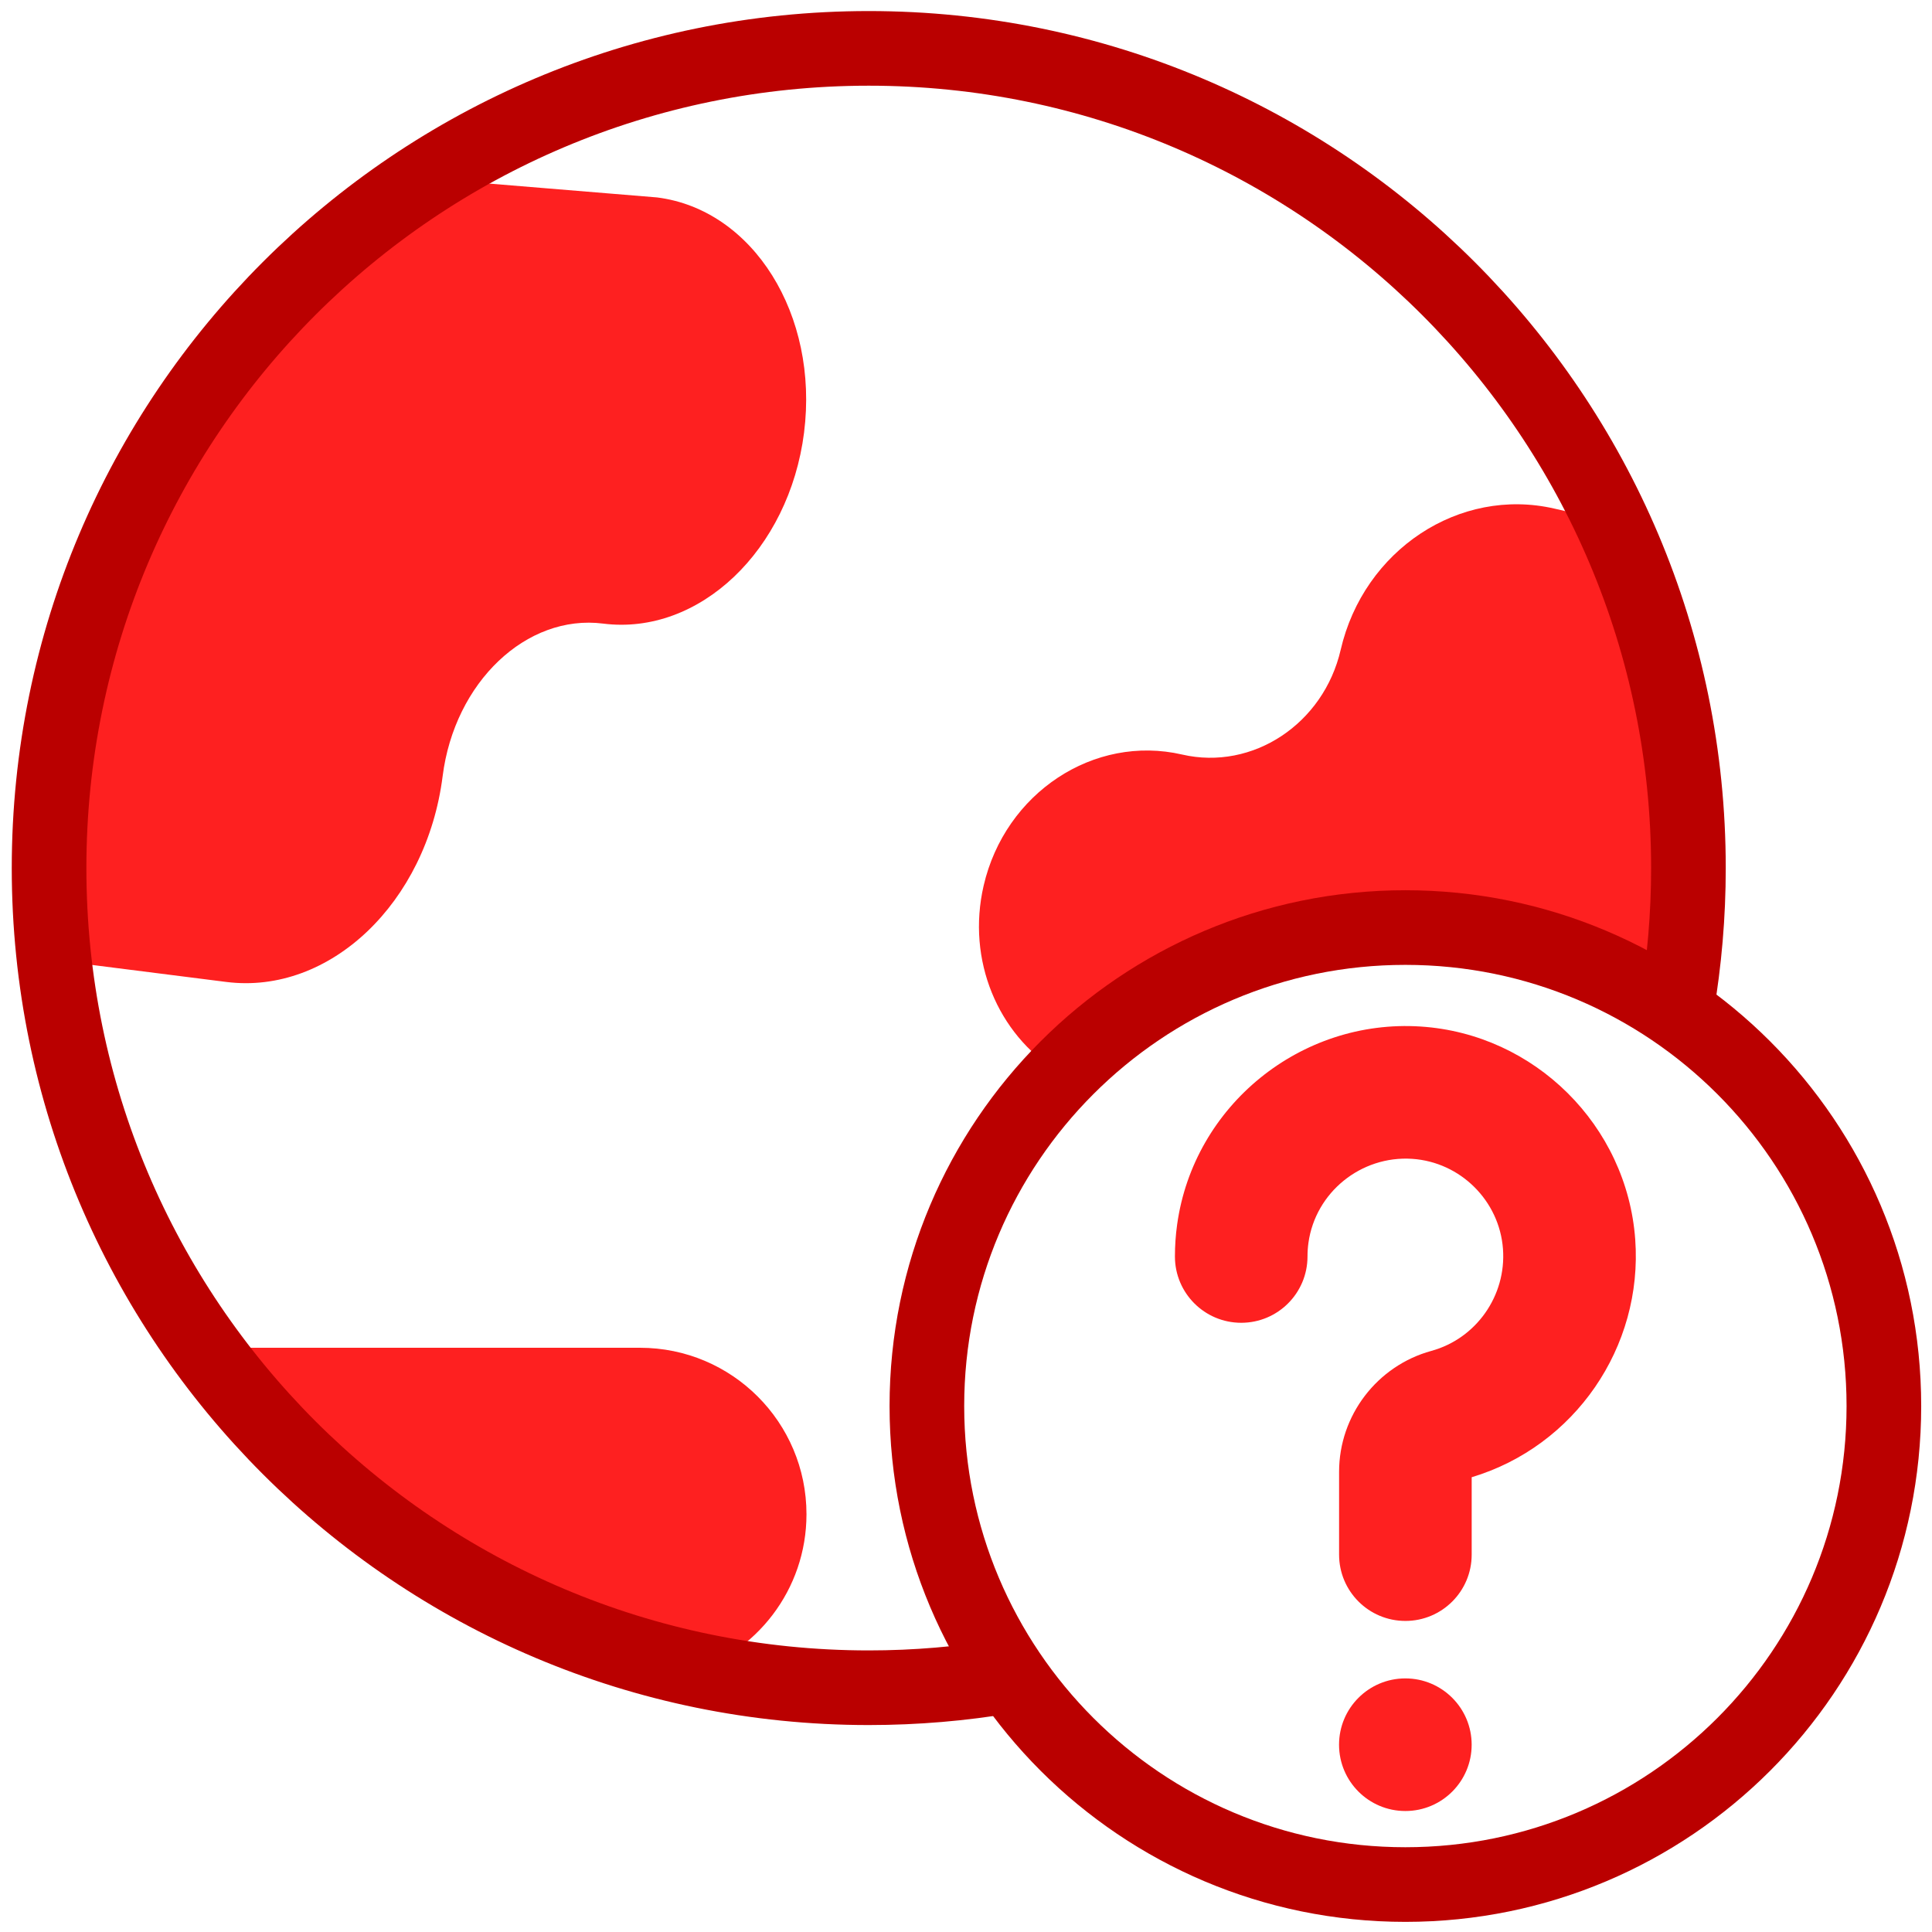
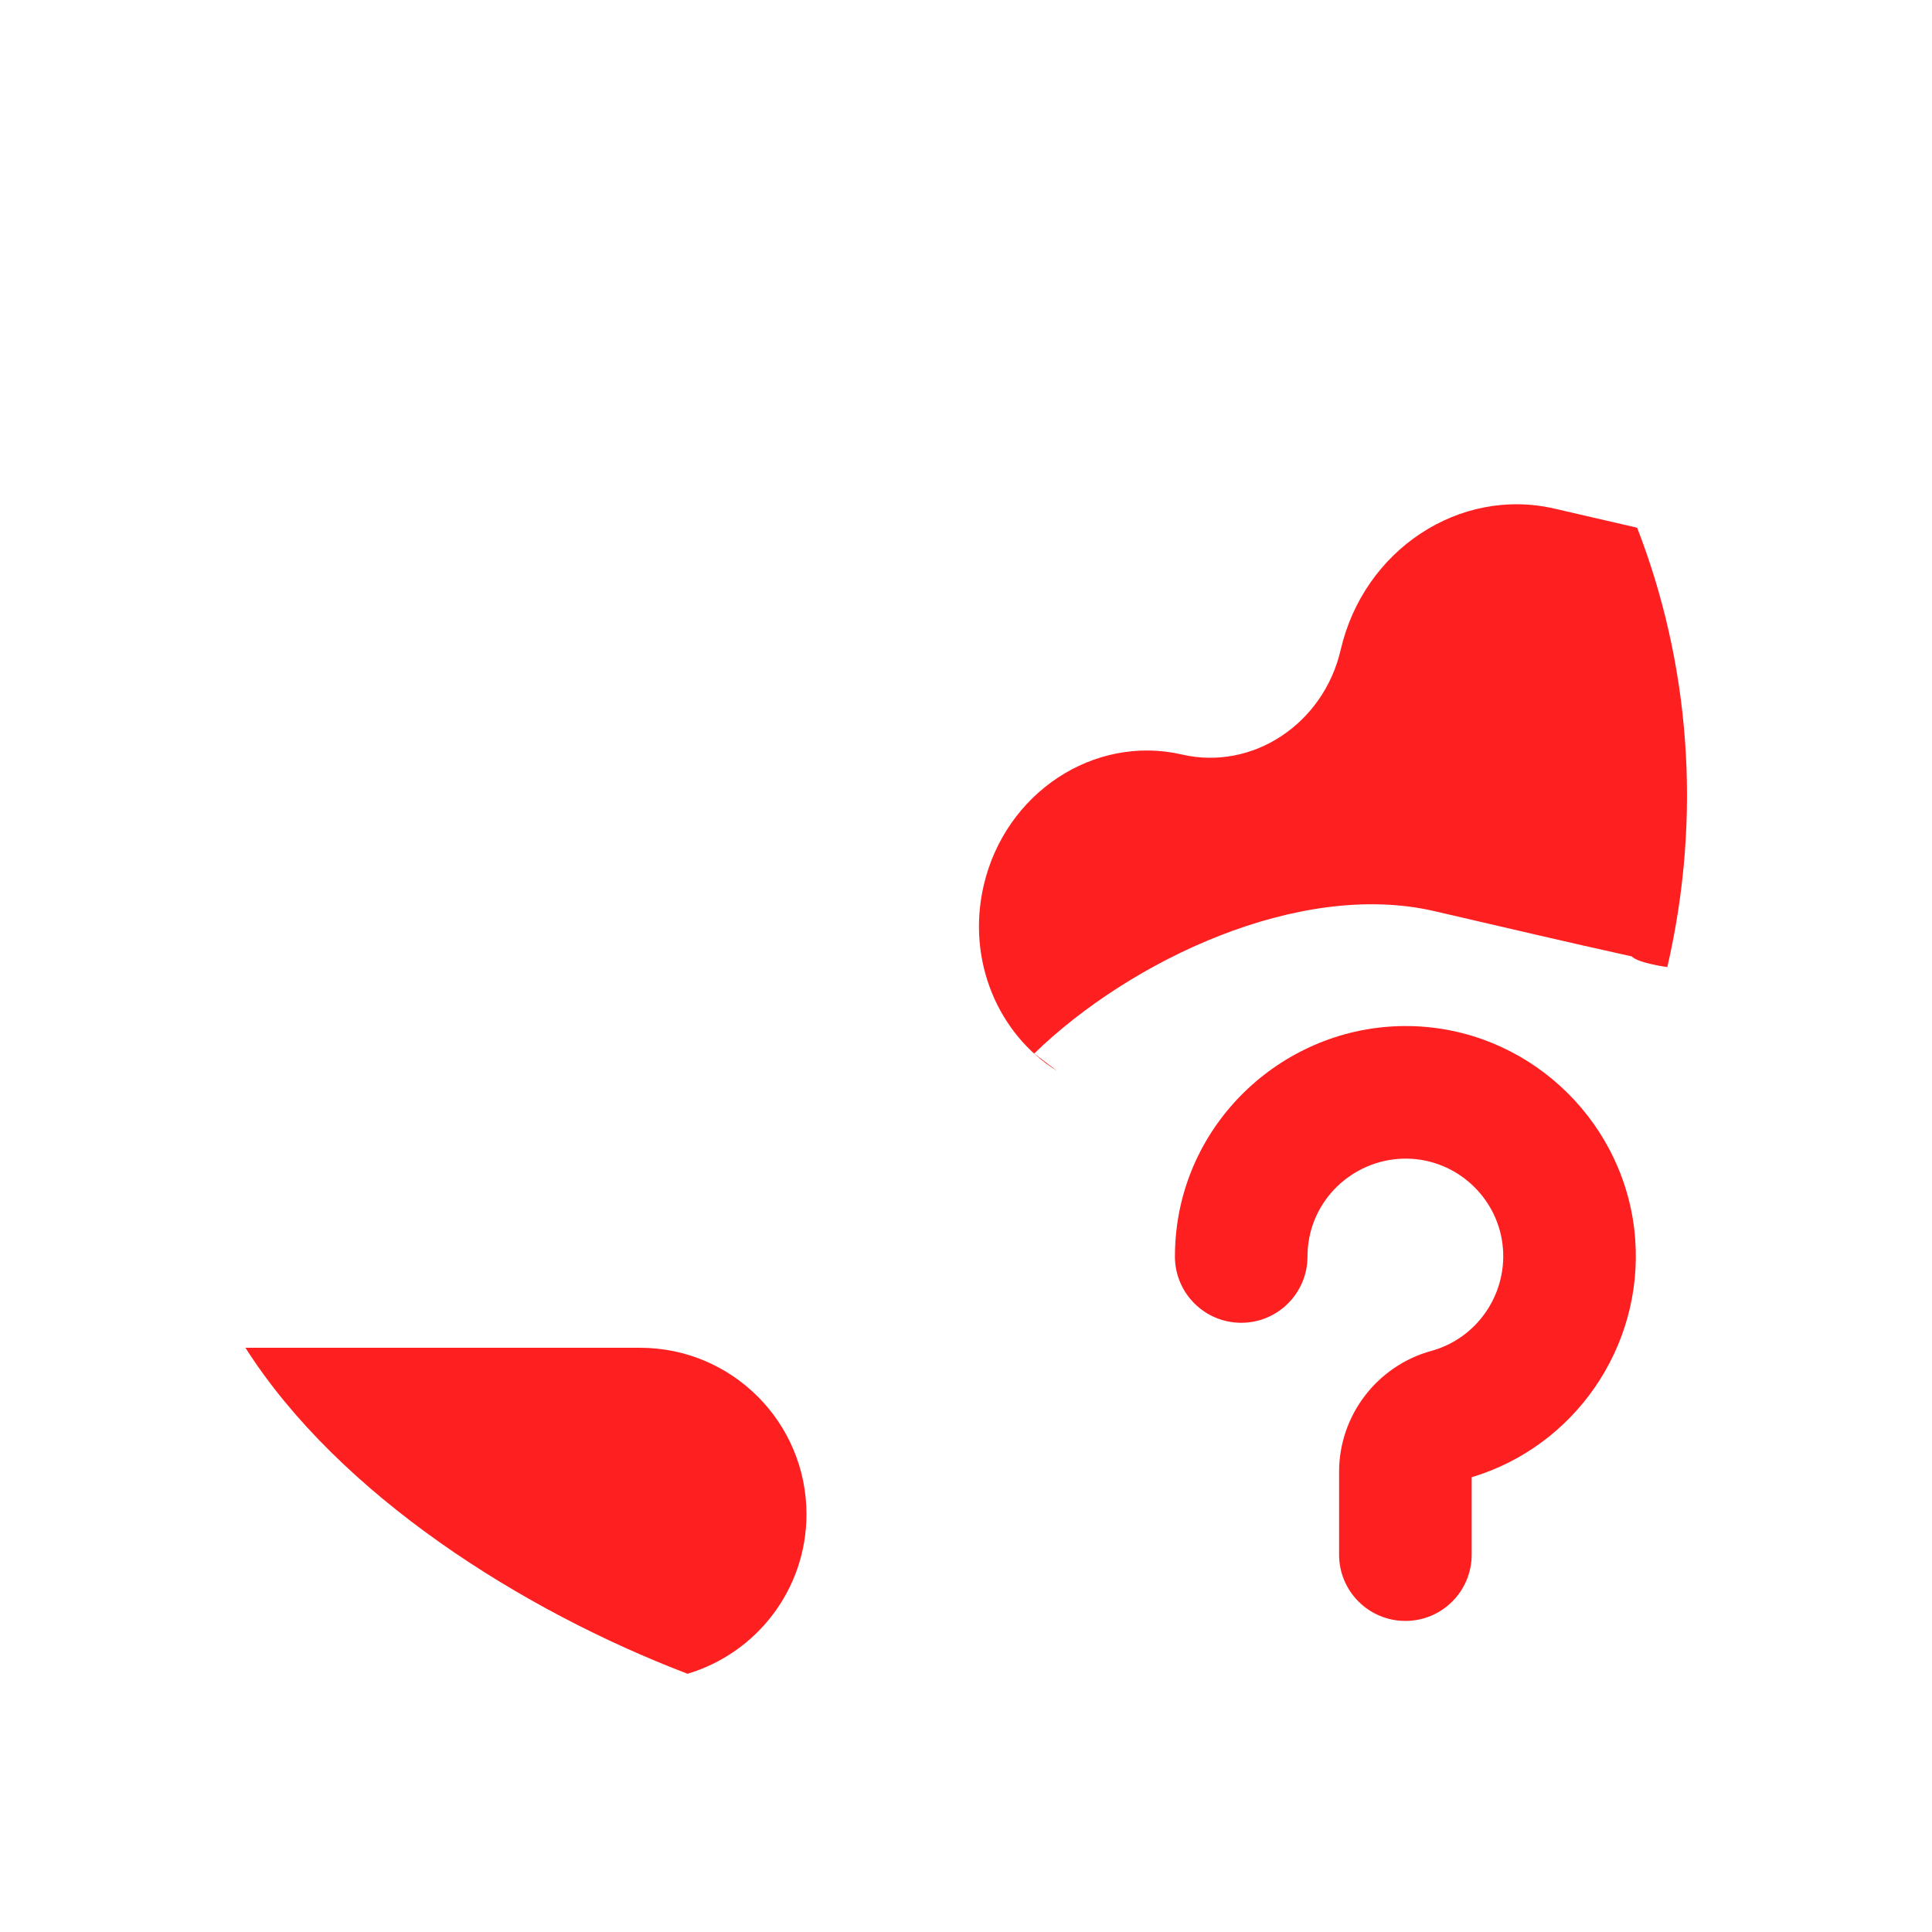
<svg xmlns="http://www.w3.org/2000/svg" id="Layer_1" version="1.1" viewBox="0 0 100 100">
  <defs>
    <style>
      .st0, .st1 {
        fill: none;
      }

      .st1 {
        stroke: #ba0000;
        stroke-linecap: round;
        stroke-linejoin: round;
        stroke-width: 3.863px;
      }

      .st2 {
        fill: #fe2020;
      }
    </style>
  </defs>
  <polyline class="st0" points="99.476 .573 99.476 99.476 .573 99.476 .573 .573" />
  <g id="g655">
    <g id="g661">
-       <path id="path663" class="st2" d="M41.618,22.389c.772-6.091-2.634-11.54-7.606-12.17l-9.367-.772C14.646,15.254,6.199,26.409,4.543,39.484c-.449,3.542-.525,7.027-.269,10.399l7.436.942c5.355.678,10.37-4.089,11.201-10.65.616-4.865,4.336-8.401,8.307-7.898,4.972.63,9.629-3.797,10.401-9.889" />
-     </g>
+       </g>
    <g id="g665">
      <path id="path667" class="st2" d="M33.127,69.759H12.702c4.862,7.63,14.317,13.6,22.884,16.875,3.56-1.059,6.157-4.354,6.157-8.258,0-4.759-3.858-8.616-8.616-8.616" />
    </g>
    <g id="g669">
      <path id="path671" class="st2" d="M53.529,54.532c4.956-4.816,13.715-8.988,20.704-7.374,4.258.983,6.463,1.513,10.223,2.345.339.351,1.844.553,1.844.553,1.83-7.924,1.127-15.813-1.562-22.742l-4.28-.988c-4.917-1.135-9.87,2.137-11.065,7.309-.886,3.836-4.559,6.262-8.206,5.42-4.565-1.054-9.165,1.984-10.274,6.787-.893,3.866.75,7.695,3.805,9.592" />
    </g>
    <g id="g673">
      <path id="path675" class="st2" d="M72.742,83.899c-1.895,0-3.431-1.536-3.431-3.431v-4.29c0-2.912,1.964-5.485,4.775-6.256,2.324-.638,3.884-2.856,3.708-5.273-.182-2.497-2.204-4.504-4.704-4.668-2.646-.173-5.001,1.735-5.365,4.344-.032.233-.049.472-.049.711,0,1.895-1.536,3.431-3.431,3.431s-3.431-1.536-3.431-3.431c0-.555.038-1.113.115-1.66.858-6.15,6.394-10.65,12.61-10.243,5.898.386,10.67,5.123,11.1,11.017.407,5.581-3.14,10.713-8.465,12.311v4.007c0,1.895-1.536,3.431-3.431,3.431" />
    </g>
    <g id="g677">
-       <path id="path679" class="st2" d="M76.173,90.306c0-1.895-1.536-3.432-3.432-3.432s-3.432,1.536-3.432,3.432,1.536,3.432,3.432,3.432,3.432-1.536,3.432-3.432" />
-     </g>
+       </g>
    <g id="g681">
-       <path id="path683" class="st1" d="M86.787,52.115c.398-2.335.606-4.736.606-7.184,0-23.432-18.995-42.427-42.426-42.427S2.54,21.499,2.54,44.931s18.995,42.426,42.427,42.426c2.438,0,4.828-.206,7.153-.601" />
-     </g>
+       </g>
    <g id="g685">
-       <path id="path687" class="st1" d="M97.509,72.777c0,13.679-11.089,24.767-24.767,24.767s-24.767-11.089-24.767-24.767,11.089-24.767,24.767-24.767,24.767,11.089,24.767,24.767Z" />
-     </g>
+       </g>
  </g>
</svg>